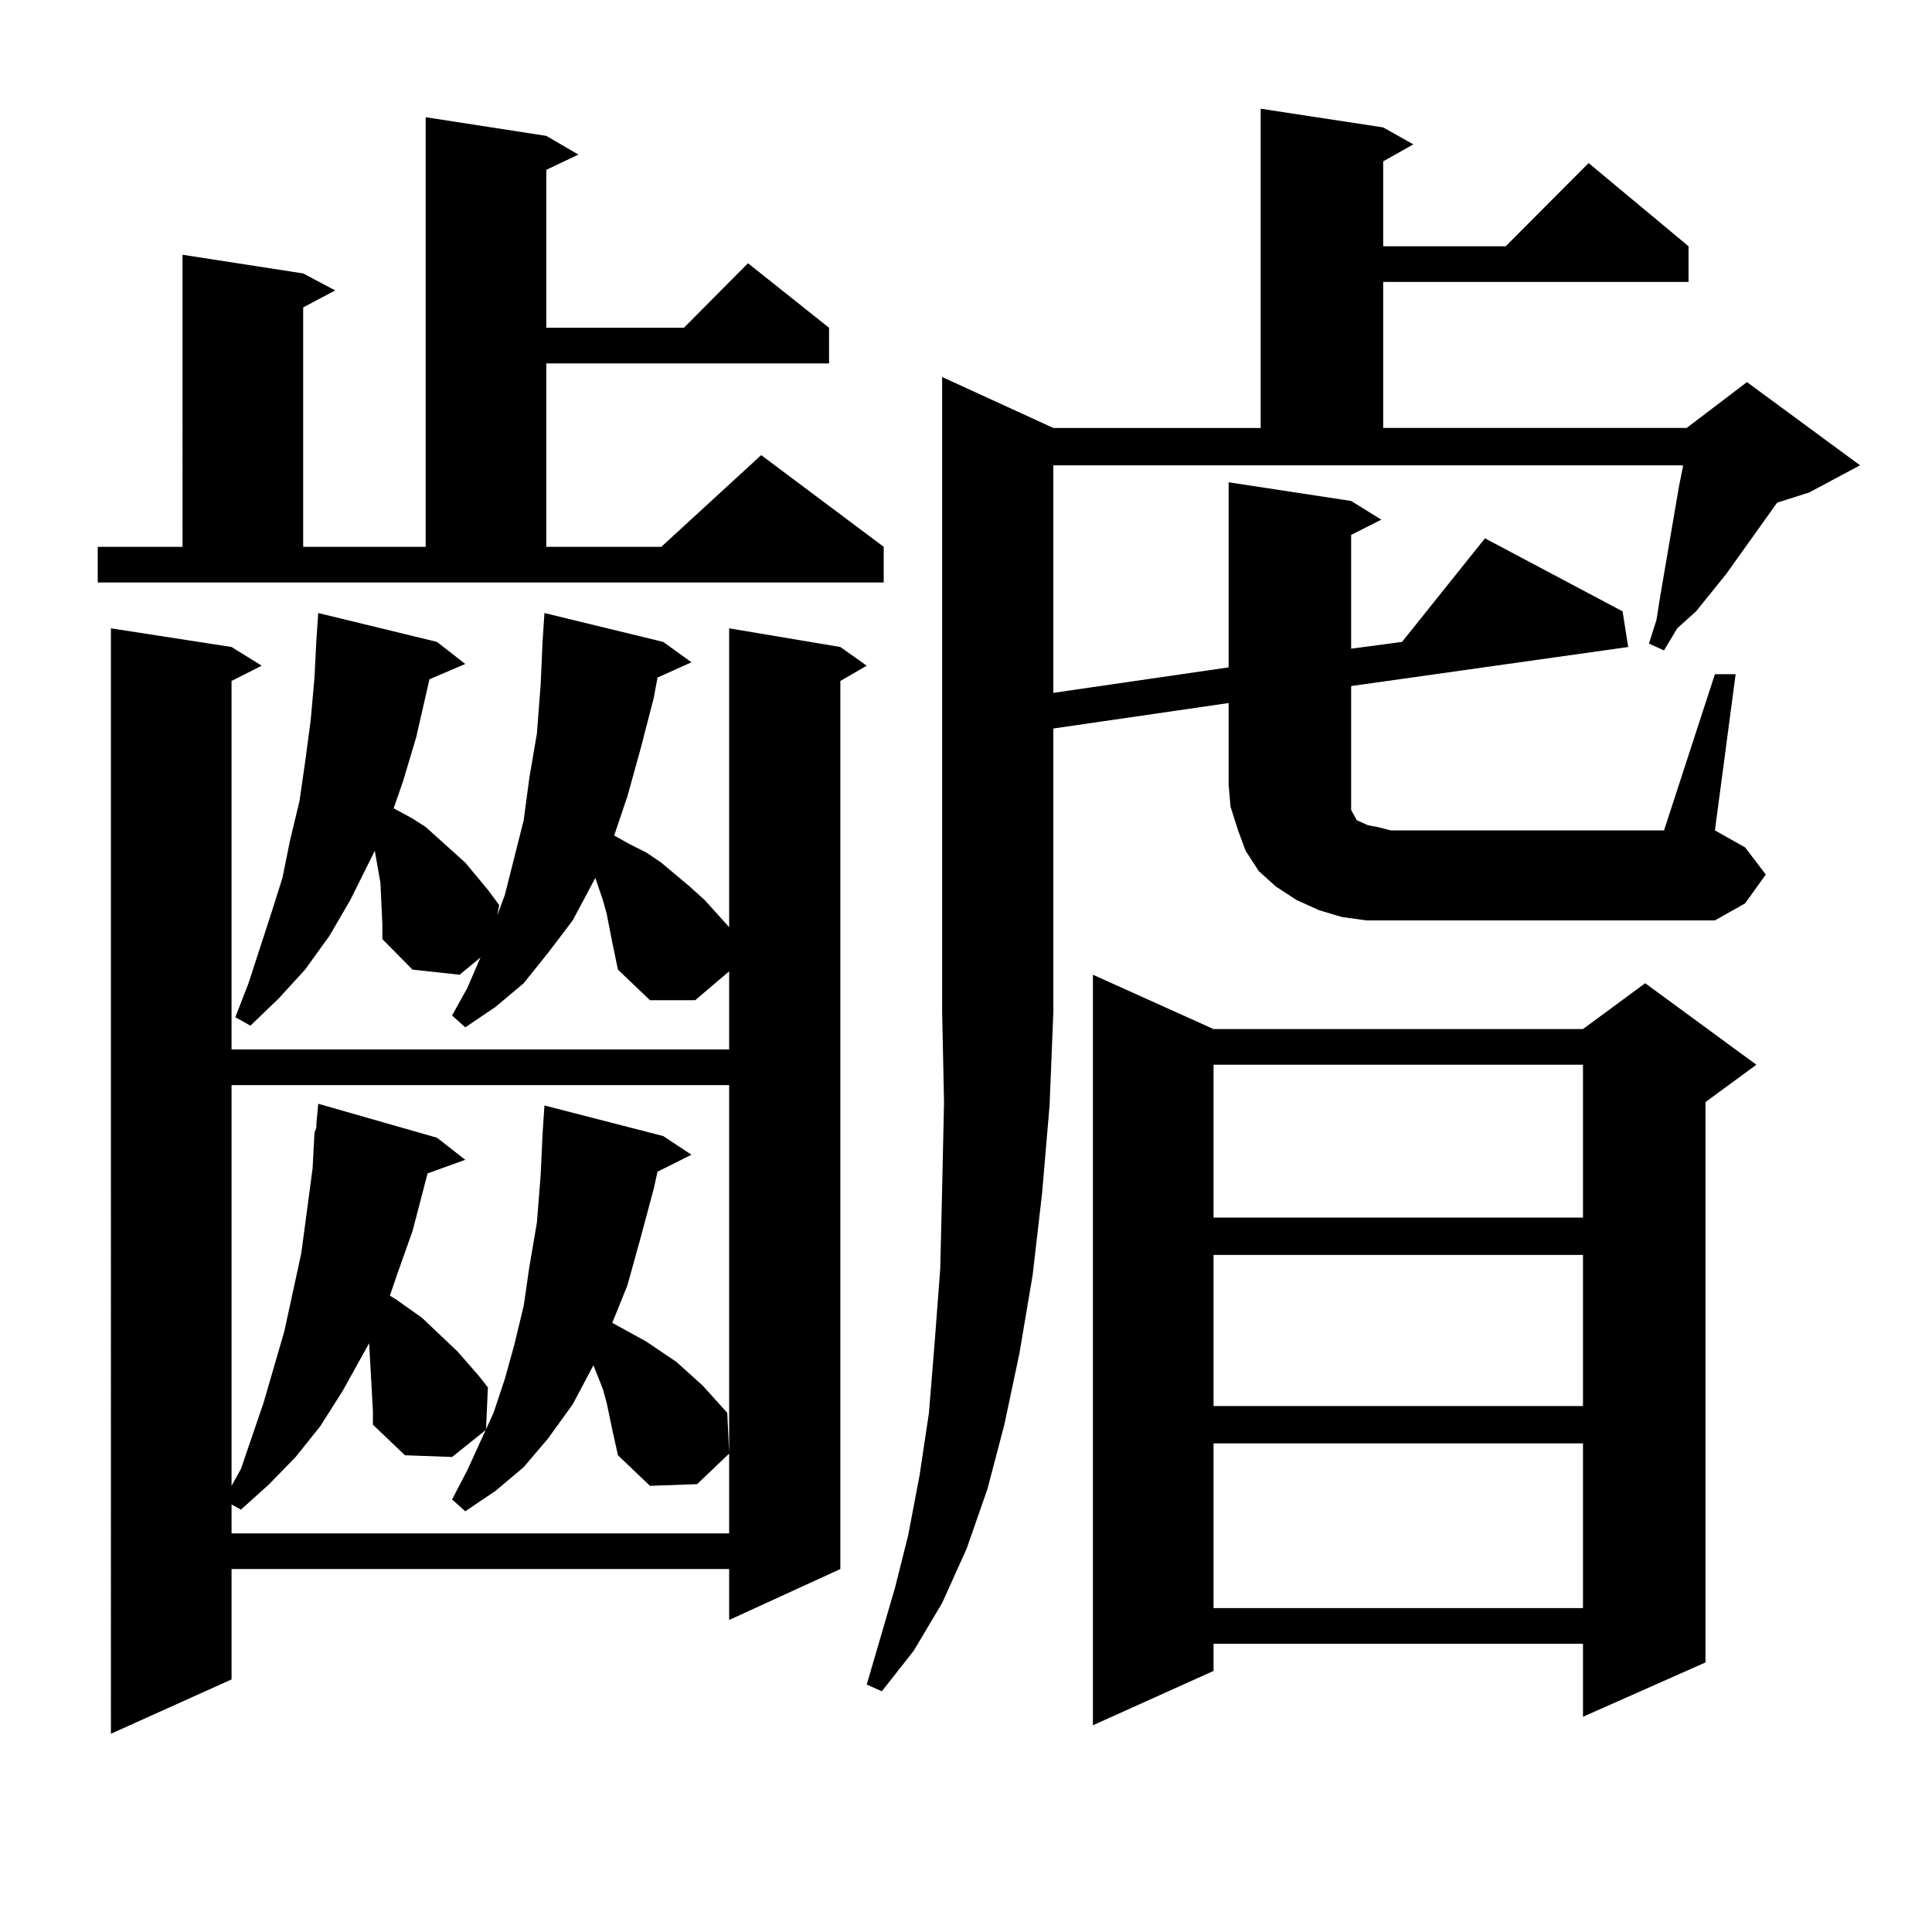
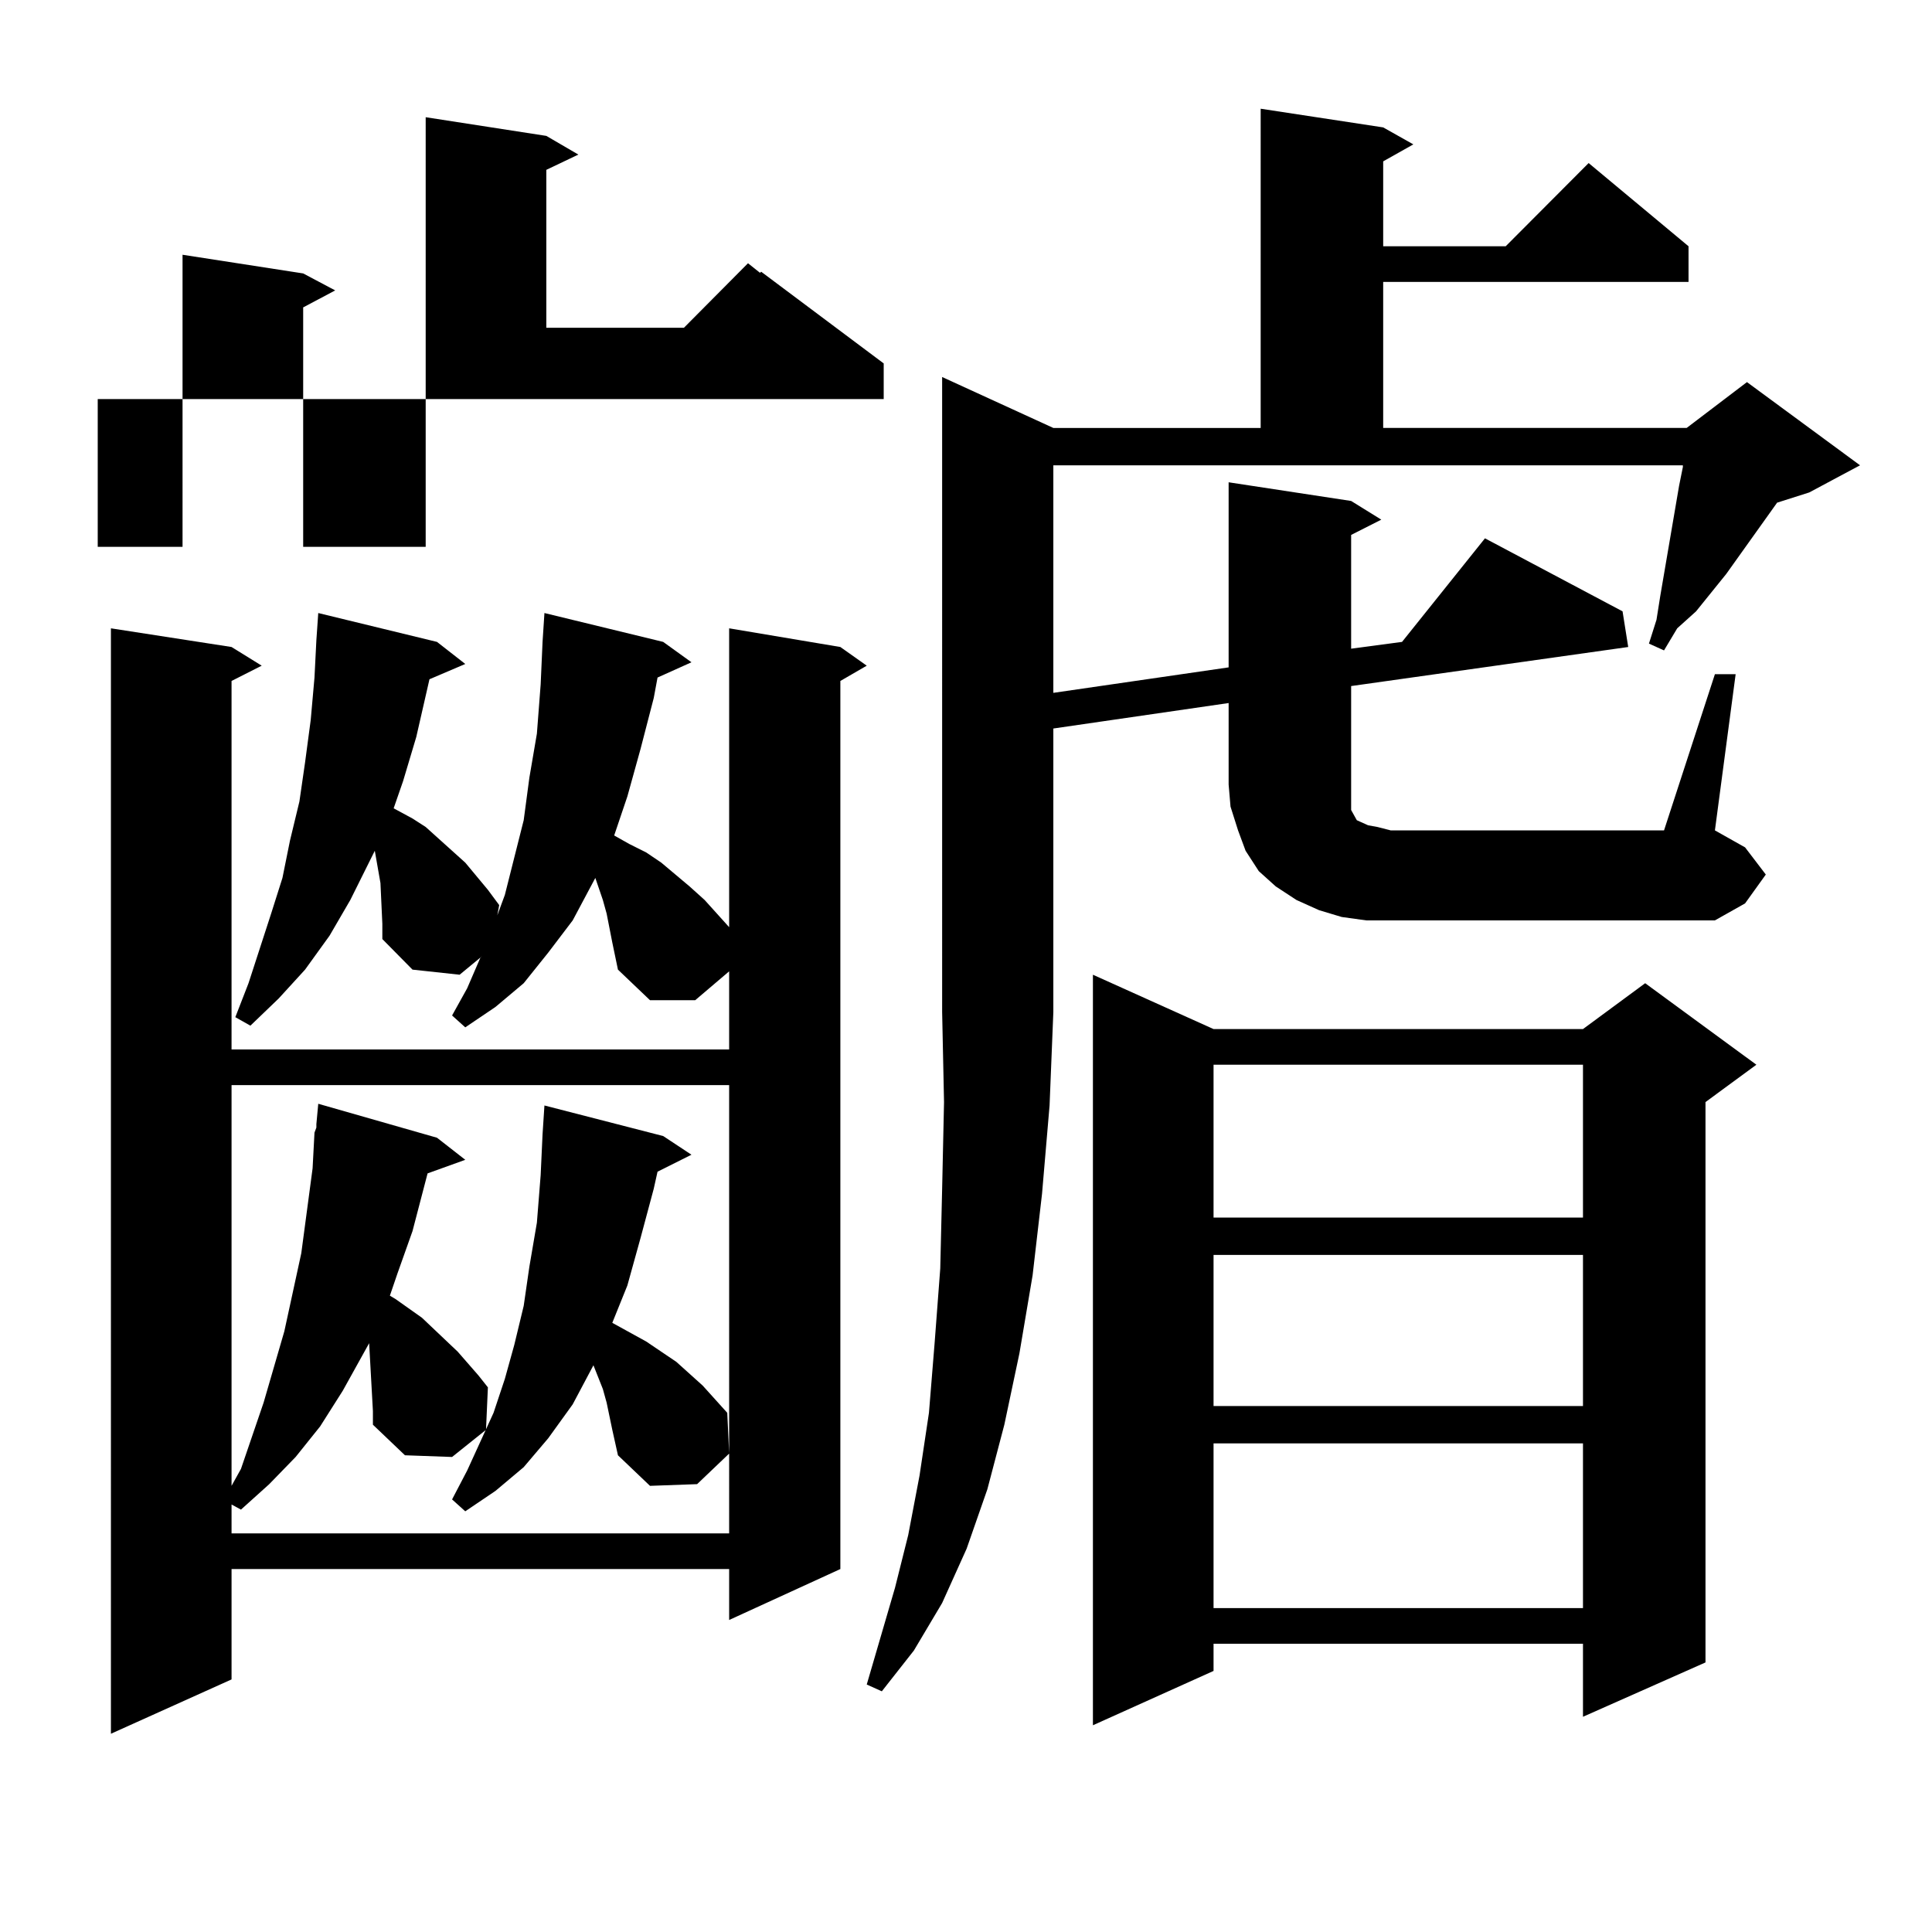
<svg xmlns="http://www.w3.org/2000/svg" version="1.1" id="图层_1" x="0px" y="0px" width="1000px" height="1000px" viewBox="0 0 1000 1000" enable-background="new 0 0 1000 1000" xml:space="preserve">
-   <path d="M50.584,283.031h43.901V131.859l62.438,9.668l16.585,8.789l-16.585,8.789v123.926h63.413V60.668l62.438,9.668l16.585,9.668  l-16.585,7.91v81.738h71.218l33.17-33.398l41.95,33.398v18.457H282.773v94.922h59.511l51.706-47.461l63.413,47.461v18.457H50.584  V283.031z M316.919,487.816l-2.927-14.941l-1.951-7.031l-3.902-11.426l-11.707,21.973l-12.683,16.699l-12.683,15.82l-14.634,12.305  l-15.609,10.547l-6.829-6.152l7.805-14.063l6.829-15.82l0.976-0.879l-11.707,9.668l-24.39-2.637l-15.609-15.82v-7.91l-0.976-21.094  l-2.927-16.699l-12.683,25.488l-10.731,18.457l-12.683,17.578L144.24,516.82l-14.634,14.063l-7.805-4.395l6.829-17.578  l11.707-36.035l5.854-18.457l3.902-19.336l4.878-20.215l2.927-20.215l2.927-21.973l1.951-21.973l0.976-19.336l0.976-14.063  l61.462,14.941l14.634,11.426l-18.536,7.91l-6.829,29.883l-6.829,22.852l-4.878,14.063l9.756,5.273l6.829,4.395l13.658,12.305  l6.829,6.152l11.707,14.063l5.854,7.91l-0.976,5.273l3.902-10.547l4.878-19.336l4.878-19.336l2.927-21.973l3.902-22.852  l1.951-25.488l0.976-21.973l0.976-14.941l61.462,14.941l14.634,10.547l-17.561,7.91l-1.951,10.547l-6.829,26.367l-6.829,24.609  l-6.829,20.215l7.805,4.395l8.78,4.395l7.805,5.273l14.634,12.305l7.805,7.031l12.683,14.063V325.219l57.56,9.668l13.658,9.668  l-13.658,7.91v459.668l-57.56,26.367v-26.367H119.851v57.129l-62.438,28.125V325.219l62.438,9.668l15.609,9.668l-15.609,7.91  v190.723h257.555v-40.43l-17.561,14.941h-23.414l-16.585-15.82L316.919,487.816z M191.068,695.238l-13.658,24.609l-11.707,18.457  l-12.683,15.82l-13.658,14.063l-14.634,13.184l-4.878-2.637v14.941h257.555V561.645H119.851v207.422l4.878-8.789L136.436,726  l10.731-36.914l8.78-40.43l2.927-21.973l2.927-21.973l0.976-18.457l0.976-2.637v-1.758l0.976-10.547l61.462,17.578l14.634,11.426  l-19.512,7.031l-7.805,29.883l-7.805,21.973l-3.902,11.426l2.927,1.758l13.658,9.668l18.536,17.578l10.731,12.305l4.878,6.152  l-0.976,21.973l-17.561,14.063l-24.39-0.879l-16.585-15.82v-7.031L191.068,695.238z M313.992,726l-1.951-7.031l-4.878-12.305  l-10.731,20.215l-12.683,17.578l-12.683,14.941l-14.634,12.305l-15.609,10.547l-6.829-6.152l7.805-14.941l6.829-14.941l6.829-14.941  l5.854-17.578l4.878-17.578l4.878-20.215l2.927-20.215l3.902-22.852l1.951-24.609l0.976-21.094l0.976-14.941l61.462,15.82  l14.634,9.668l-17.561,8.789l-1.951,8.789l-6.829,25.488l-6.829,24.609l-7.805,19.336l17.561,9.668l15.609,10.547l13.658,12.305  l12.683,14.063l0.976,21.094l-16.585,15.82l-24.39,0.879l-16.585-15.82l-2.927-13.184L313.992,726z M887.637,348.949h10.731  l-10.731,80.859l15.609,8.789l10.731,14.063l-10.731,14.941l-15.609,8.789H719.836h-12.683l-12.683-1.758l-11.707-3.516  l-11.707-5.273l-10.731-7.031l-8.78-7.91l-6.829-10.547l-3.902-10.547l-3.902-12.305l-0.976-11.426v-42.188l-90.729,13.184v-3.516  v150.293l-1.951,48.34l-3.902,45.703l-4.878,42.188l-6.829,40.43l-7.805,36.914l-8.78,33.398l-10.731,30.762l-12.683,28.125  l-14.634,24.609l-16.585,21.094l-7.805-3.516l14.634-50.098l6.829-27.246l5.854-30.762l4.878-32.52l2.927-36.035l2.927-38.672  l0.976-41.309l0.976-44.824l-0.976-46.582V195.141l57.56,26.367h107.314V56.273l63.413,9.668l15.609,8.789l-15.609,8.789v43.945  h63.413l42.926-43.066l51.706,43.066v18.457H715.934v75.586h157.069l31.219-23.73l58.535,43.066l-26.341,14.063l-16.585,5.273  l-26.341,36.914l-15.609,19.336l-9.756,8.789l-6.829,11.426l-7.805-3.516l3.902-12.305l1.951-12.305l7.805-45.703l1.951-11.426  l1.951-9.668v-0.879H545.206v117.773l90.729-13.184v-95.801l63.413,9.668l15.609,9.668l-15.609,7.91v58.887l26.341-3.516  l42.926-53.613l71.218,37.793l2.927,18.457l-143.411,20.215v60.645v3.516l0.976,1.758l0.976,1.758l0.976,1.758l1.951,0.879  l3.902,1.758l4.878,0.879l6.829,1.758h141.46L887.637,348.949z M628.131,532.641h191.215l32.194-23.73l57.56,42.188l-26.341,19.336  v290.039l-63.413,28.125v-37.793H628.131v14.063l-62.438,28.125V504.516L628.131,532.641z M628.131,551.098v79.102h191.215v-79.102  H628.131z M628.131,649.535v78.223h191.215v-78.223H628.131z M628.131,747.094v85.254h191.215v-85.254H628.131z" />
+   <path d="M50.584,283.031h43.901V131.859l62.438,9.668l16.585,8.789l-16.585,8.789v123.926h63.413V60.668l62.438,9.668l16.585,9.668  l-16.585,7.91v81.738h71.218l33.17-33.398l41.95,33.398v18.457H282.773h59.511l51.706-47.461l63.413,47.461v18.457H50.584  V283.031z M316.919,487.816l-2.927-14.941l-1.951-7.031l-3.902-11.426l-11.707,21.973l-12.683,16.699l-12.683,15.82l-14.634,12.305  l-15.609,10.547l-6.829-6.152l7.805-14.063l6.829-15.82l0.976-0.879l-11.707,9.668l-24.39-2.637l-15.609-15.82v-7.91l-0.976-21.094  l-2.927-16.699l-12.683,25.488l-10.731,18.457l-12.683,17.578L144.24,516.82l-14.634,14.063l-7.805-4.395l6.829-17.578  l11.707-36.035l5.854-18.457l3.902-19.336l4.878-20.215l2.927-20.215l2.927-21.973l1.951-21.973l0.976-19.336l0.976-14.063  l61.462,14.941l14.634,11.426l-18.536,7.91l-6.829,29.883l-6.829,22.852l-4.878,14.063l9.756,5.273l6.829,4.395l13.658,12.305  l6.829,6.152l11.707,14.063l5.854,7.91l-0.976,5.273l3.902-10.547l4.878-19.336l4.878-19.336l2.927-21.973l3.902-22.852  l1.951-25.488l0.976-21.973l0.976-14.941l61.462,14.941l14.634,10.547l-17.561,7.91l-1.951,10.547l-6.829,26.367l-6.829,24.609  l-6.829,20.215l7.805,4.395l8.78,4.395l7.805,5.273l14.634,12.305l7.805,7.031l12.683,14.063V325.219l57.56,9.668l13.658,9.668  l-13.658,7.91v459.668l-57.56,26.367v-26.367H119.851v57.129l-62.438,28.125V325.219l62.438,9.668l15.609,9.668l-15.609,7.91  v190.723h257.555v-40.43l-17.561,14.941h-23.414l-16.585-15.82L316.919,487.816z M191.068,695.238l-13.658,24.609l-11.707,18.457  l-12.683,15.82l-13.658,14.063l-14.634,13.184l-4.878-2.637v14.941h257.555V561.645H119.851v207.422l4.878-8.789L136.436,726  l10.731-36.914l8.78-40.43l2.927-21.973l2.927-21.973l0.976-18.457l0.976-2.637v-1.758l0.976-10.547l61.462,17.578l14.634,11.426  l-19.512,7.031l-7.805,29.883l-7.805,21.973l-3.902,11.426l2.927,1.758l13.658,9.668l18.536,17.578l10.731,12.305l4.878,6.152  l-0.976,21.973l-17.561,14.063l-24.39-0.879l-16.585-15.82v-7.031L191.068,695.238z M313.992,726l-1.951-7.031l-4.878-12.305  l-10.731,20.215l-12.683,17.578l-12.683,14.941l-14.634,12.305l-15.609,10.547l-6.829-6.152l7.805-14.941l6.829-14.941l6.829-14.941  l5.854-17.578l4.878-17.578l4.878-20.215l2.927-20.215l3.902-22.852l1.951-24.609l0.976-21.094l0.976-14.941l61.462,15.82  l14.634,9.668l-17.561,8.789l-1.951,8.789l-6.829,25.488l-6.829,24.609l-7.805,19.336l17.561,9.668l15.609,10.547l13.658,12.305  l12.683,14.063l0.976,21.094l-16.585,15.82l-24.39,0.879l-16.585-15.82l-2.927-13.184L313.992,726z M887.637,348.949h10.731  l-10.731,80.859l15.609,8.789l10.731,14.063l-10.731,14.941l-15.609,8.789H719.836h-12.683l-12.683-1.758l-11.707-3.516  l-11.707-5.273l-10.731-7.031l-8.78-7.91l-6.829-10.547l-3.902-10.547l-3.902-12.305l-0.976-11.426v-42.188l-90.729,13.184v-3.516  v150.293l-1.951,48.34l-3.902,45.703l-4.878,42.188l-6.829,40.43l-7.805,36.914l-8.78,33.398l-10.731,30.762l-12.683,28.125  l-14.634,24.609l-16.585,21.094l-7.805-3.516l14.634-50.098l6.829-27.246l5.854-30.762l4.878-32.52l2.927-36.035l2.927-38.672  l0.976-41.309l0.976-44.824l-0.976-46.582V195.141l57.56,26.367h107.314V56.273l63.413,9.668l15.609,8.789l-15.609,8.789v43.945  h63.413l42.926-43.066l51.706,43.066v18.457H715.934v75.586h157.069l31.219-23.73l58.535,43.066l-26.341,14.063l-16.585,5.273  l-26.341,36.914l-15.609,19.336l-9.756,8.789l-6.829,11.426l-7.805-3.516l3.902-12.305l1.951-12.305l7.805-45.703l1.951-11.426  l1.951-9.668v-0.879H545.206v117.773l90.729-13.184v-95.801l63.413,9.668l15.609,9.668l-15.609,7.91v58.887l26.341-3.516  l42.926-53.613l71.218,37.793l2.927,18.457l-143.411,20.215v60.645v3.516l0.976,1.758l0.976,1.758l0.976,1.758l1.951,0.879  l3.902,1.758l4.878,0.879l6.829,1.758h141.46L887.637,348.949z M628.131,532.641h191.215l32.194-23.73l57.56,42.188l-26.341,19.336  v290.039l-63.413,28.125v-37.793H628.131v14.063l-62.438,28.125V504.516L628.131,532.641z M628.131,551.098v79.102h191.215v-79.102  H628.131z M628.131,649.535v78.223h191.215v-78.223H628.131z M628.131,747.094v85.254h191.215v-85.254H628.131z" />
</svg>